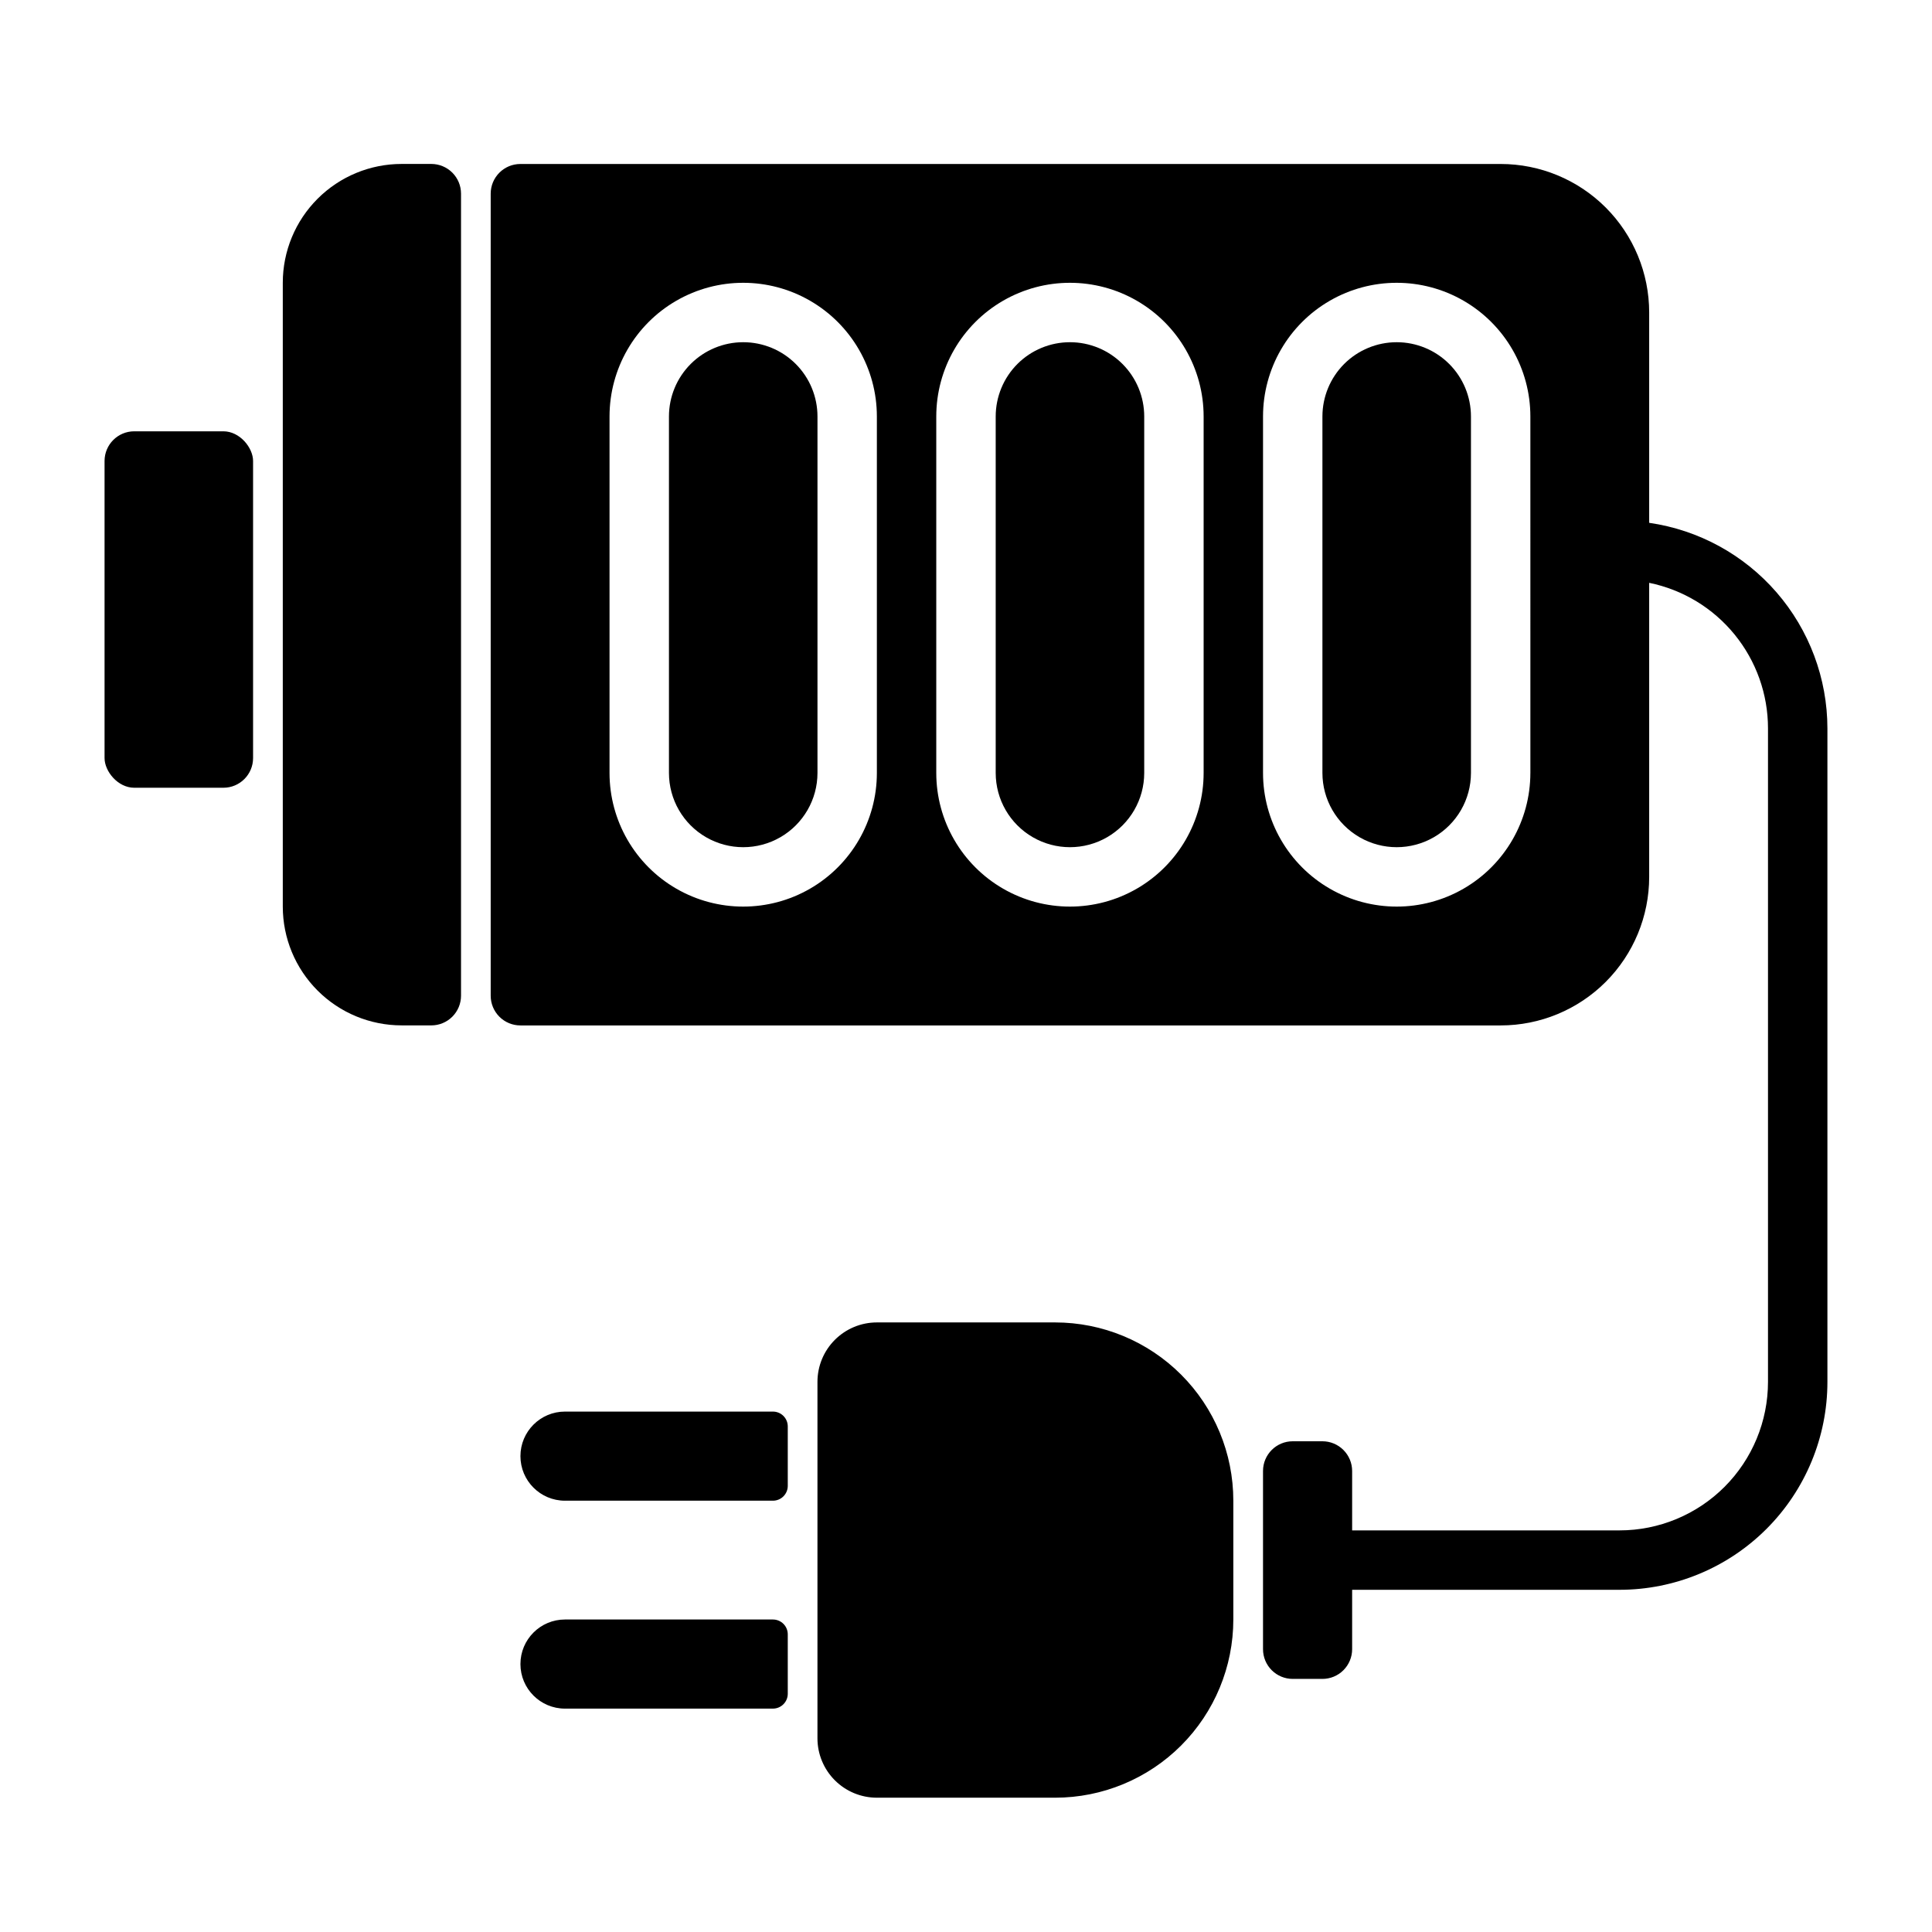
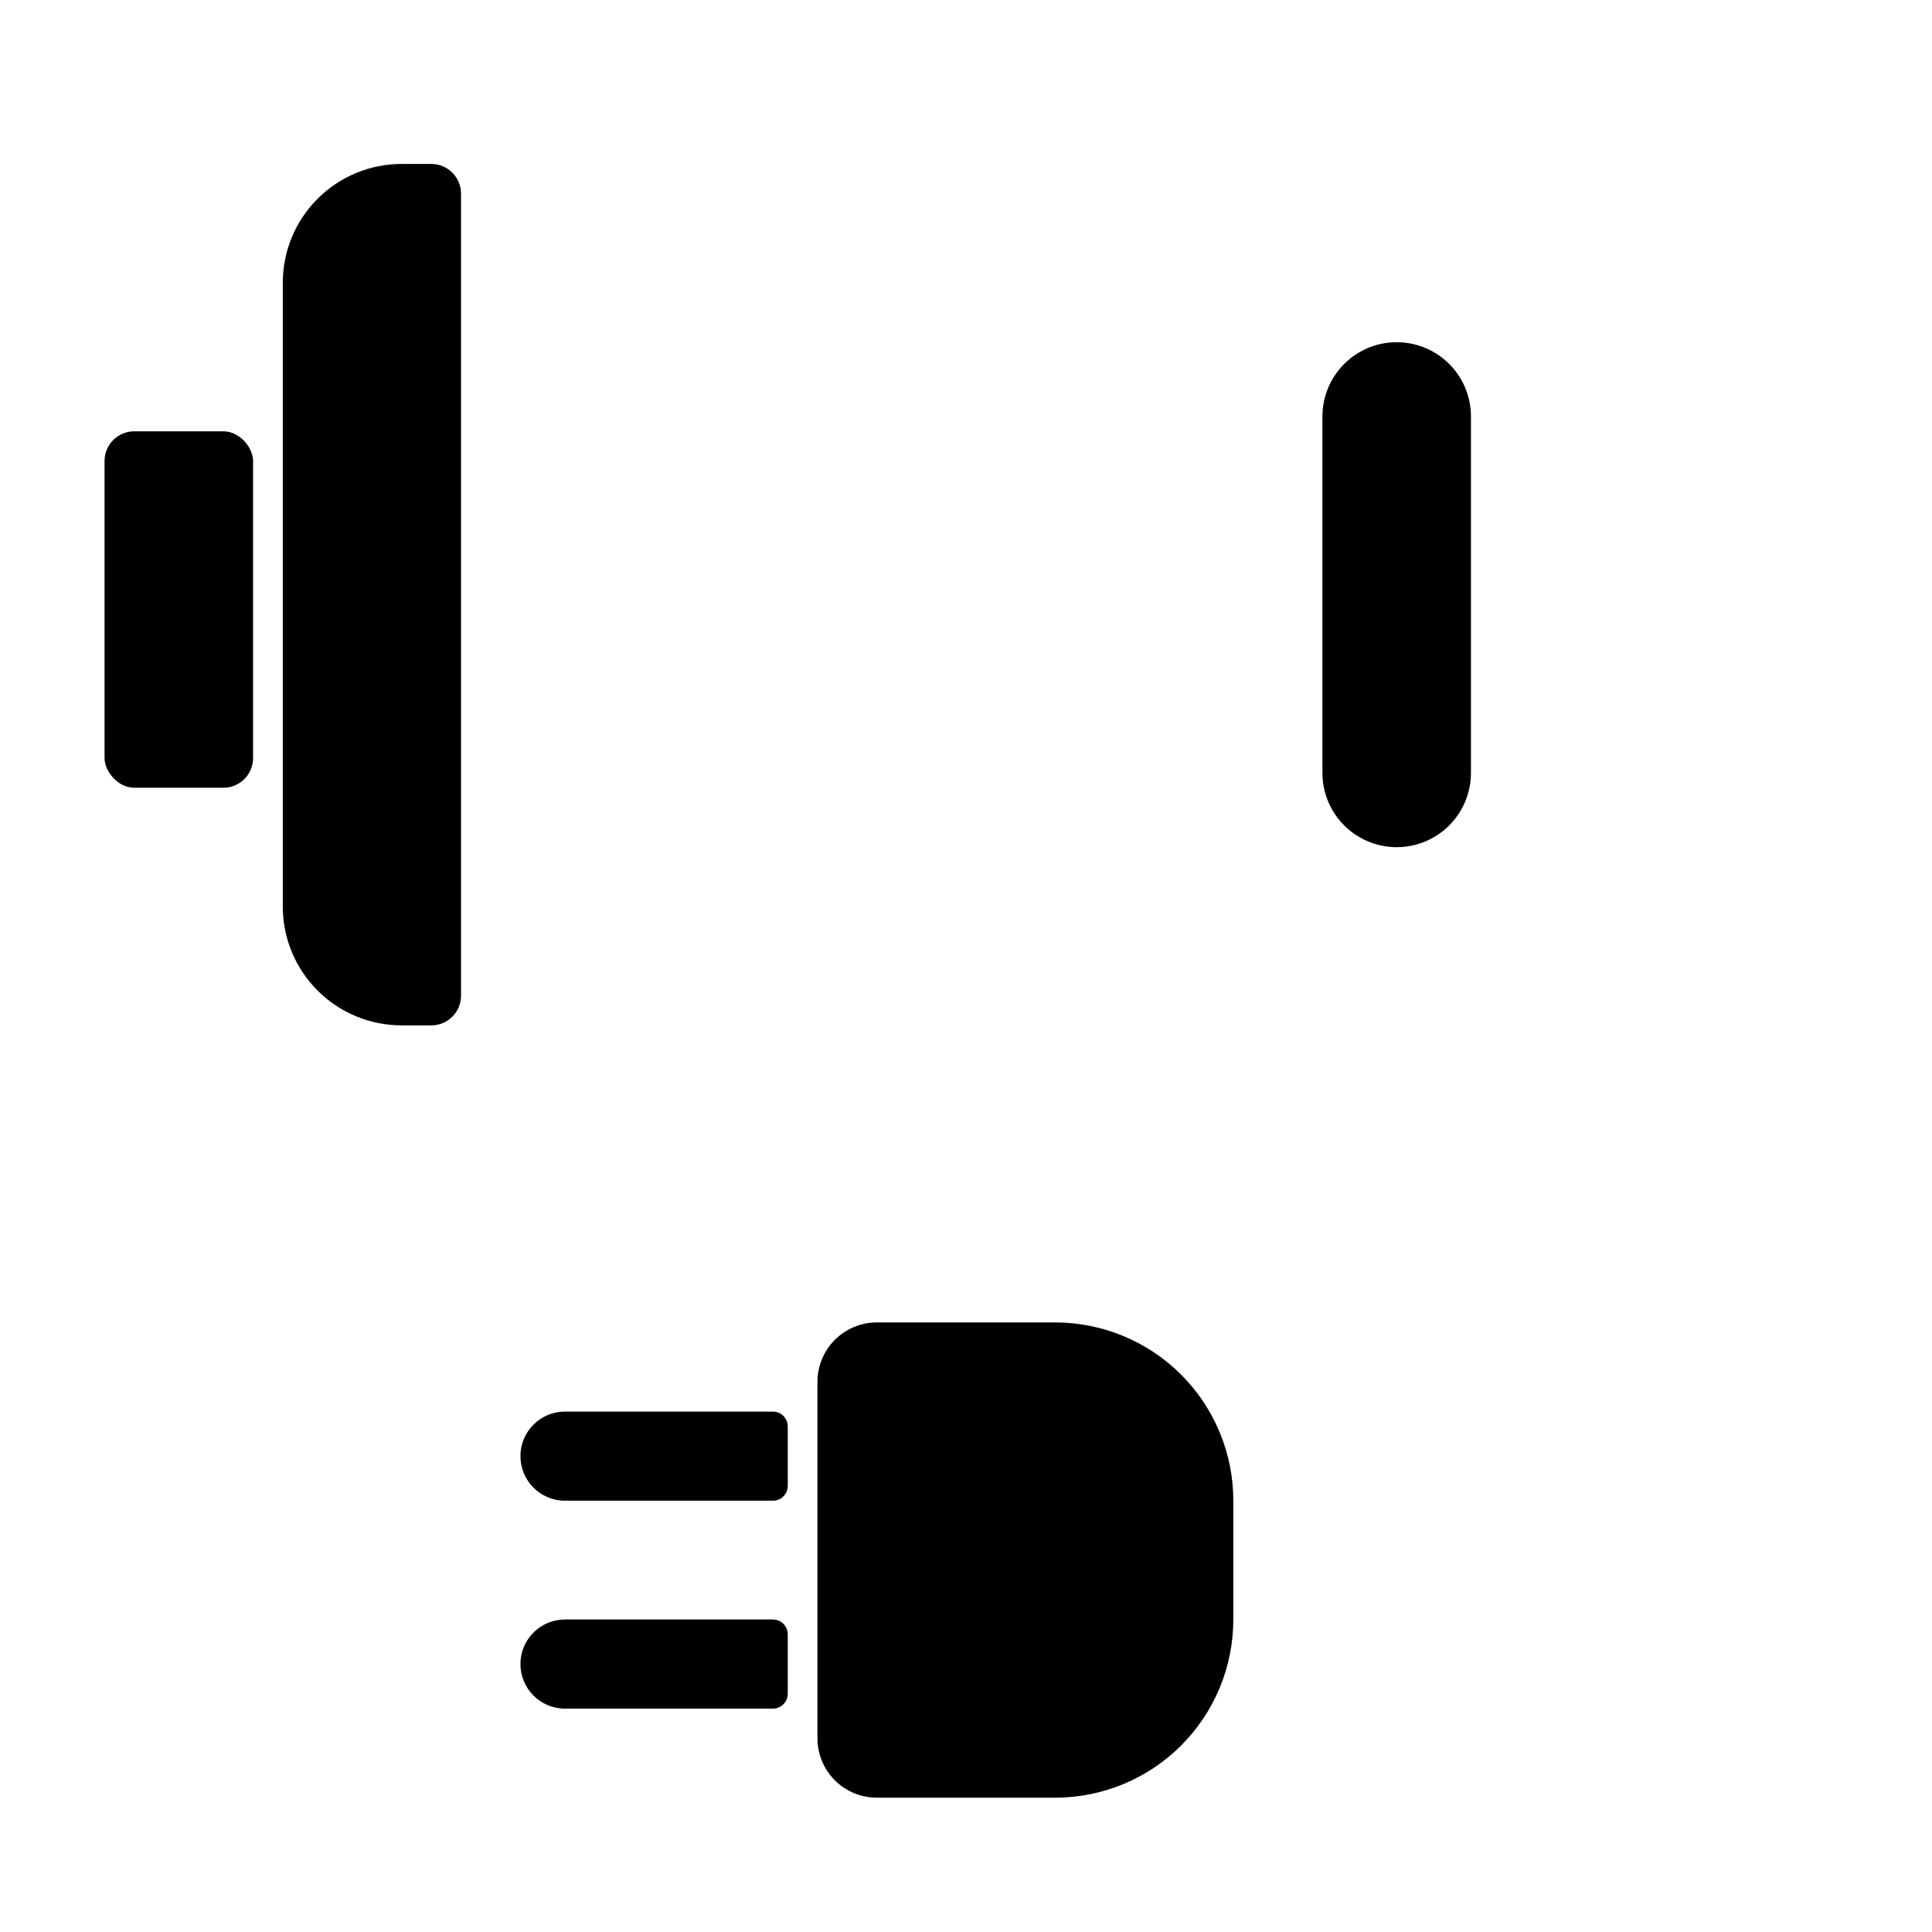
<svg xmlns="http://www.w3.org/2000/svg" fill="#000000" width="800px" height="800px" version="1.1" viewBox="144 144 512 512">
  <g>
    <path d="m250.43 415.74h7.871c2.09 0 4.09-0.828 5.566-2.305 1.477-1.477 2.309-3.481 2.309-5.566v-212.55c0-2.086-0.832-4.09-2.309-5.566-1.477-1.473-3.477-2.305-5.566-2.305h-7.871c-8.352 0-16.359 3.316-22.266 9.223s-9.223 13.914-9.223 22.266v165.31c0 8.352 3.316 16.359 9.223 22.266s13.914 9.223 22.266 9.223z" />
    <path d="m179.58 258.3h23.617c4.348 0 7.871 4.348 7.871 7.871v78.719c0 4.348-3.523 7.871-7.871 7.871h-23.617c-4.348 0-7.871-4.348-7.871-7.871v-78.719c0-4.348 3.523-7.871 7.871-7.871z" />
-     <path d="m581.05 282.55v-55.734c0-10.438-4.148-20.449-11.527-27.832-7.383-7.379-17.395-11.527-27.832-11.527h-259.78c-4.348 0-7.871 3.523-7.871 7.871v212.55c0 2.086 0.828 4.09 2.305 5.566 1.477 1.477 3.481 2.305 5.566 2.305h259.78c10.438 0 20.449-4.148 27.832-11.527 7.379-7.383 11.527-17.395 11.527-27.832v-77.934c8.891 1.816 16.883 6.644 22.617 13.676 5.738 7.027 8.875 15.824 8.871 24.898v173.18c0 10.438-4.148 20.449-11.527 27.832-7.383 7.383-17.395 11.527-27.832 11.527h-70.848v-15.742c0-2.09-0.832-4.09-2.309-5.566-1.473-1.477-3.477-2.309-5.566-2.309h-7.871c-4.348 0-7.871 3.527-7.871 7.875v47.23c0 2.09 0.828 4.09 2.305 5.566 1.477 1.477 3.481 2.305 5.566 2.305h7.871c2.09 0 4.094-0.828 5.566-2.305 1.477-1.477 2.309-3.477 2.309-5.566v-15.742h70.848c14.613 0 28.629-5.809 38.965-16.141 10.332-10.336 16.141-24.352 16.141-38.965v-173.18c-0.016-13.242-4.801-26.031-13.473-36.035-8.672-10.004-20.656-16.551-33.762-18.441zm-204.67 66.285c0 12.652-6.754 24.348-17.711 30.676-10.961 6.328-24.465 6.328-35.426 0-10.961-6.328-17.711-18.023-17.711-30.676v-94.465c0-12.656 6.75-24.352 17.711-30.68 10.961-6.328 24.465-6.328 35.426 0 10.957 6.328 17.711 18.023 17.711 30.68zm86.594 0c0 12.652-6.754 24.348-17.715 30.676-10.961 6.328-24.465 6.328-35.422 0-10.961-6.328-17.715-18.023-17.715-30.676v-94.465c0-12.656 6.754-24.352 17.715-30.68 10.957-6.328 24.461-6.328 35.422 0 10.961 6.328 17.715 18.023 17.715 30.68zm86.594 0h-0.004c0 12.652-6.75 24.348-17.711 30.676-10.961 6.328-24.465 6.328-35.426 0-10.961-6.328-17.711-18.023-17.711-30.676v-94.465c0-12.656 6.75-24.352 17.711-30.68 10.961-6.328 24.465-6.328 35.426 0 10.961 6.328 17.711 18.023 17.711 30.68z" />
-     <path d="m427.55 234.69c-5.219 0-10.227 2.07-13.918 5.762-3.688 3.691-5.762 8.699-5.762 13.918v94.465c0 7.031 3.75 13.527 9.84 17.043 6.09 3.516 13.59 3.516 19.68 0s9.84-10.012 9.84-17.043v-94.465c0-5.219-2.074-10.227-5.766-13.918-3.688-3.691-8.695-5.762-13.914-5.762z" />
    <path d="m514.14 234.69c-5.223 0-10.227 2.07-13.918 5.762-3.691 3.691-5.766 8.699-5.766 13.918v94.465c0 7.031 3.754 13.527 9.844 17.043 6.086 3.516 13.59 3.516 19.68 0 6.086-3.516 9.84-10.012 9.84-17.043v-94.465c0-5.219-2.074-10.227-5.766-13.918-3.691-3.691-8.695-5.762-13.914-5.762z" />
-     <path d="m340.96 234.69c-5.219 0-10.223 2.07-13.914 5.762-3.691 3.691-5.766 8.699-5.766 13.918v94.465c0 7.031 3.75 13.527 9.84 17.043 6.09 3.516 13.594 3.516 19.68 0 6.09-3.516 9.84-10.012 9.84-17.043v-94.465c0-5.219-2.07-10.227-5.762-13.918-3.691-3.691-8.695-5.762-13.918-5.762z" />
    <path d="m423.61 620.41c12.527 0 24.543-4.977 33.398-13.832 8.859-8.859 13.836-20.871 13.836-33.398v-31.488c0-12.527-4.977-24.539-13.836-33.398-8.855-8.859-20.871-13.836-33.398-13.836h-47.23c-4.176 0-8.18 1.66-11.133 4.613s-4.613 6.957-4.613 11.133v94.465c0 4.176 1.66 8.18 4.613 11.133 2.953 2.953 6.957 4.609 11.133 4.609z" />
    <path d="m293.73 541.7h55.105c1.043 0 2.043-0.414 2.781-1.152s1.152-1.738 1.152-2.785v-15.742c0-1.043-0.414-2.047-1.152-2.785s-1.738-1.152-2.781-1.152h-55.105c-6.523 0-11.809 5.289-11.809 11.809 0 6.523 5.285 11.809 11.809 11.809z" />
    <path d="m293.73 596.8h55.105c1.043 0 2.043-0.418 2.781-1.156s1.152-1.738 1.152-2.781v-15.746c0-1.043-0.414-2.043-1.152-2.781-0.738-0.738-1.738-1.152-2.781-1.152h-55.105c-6.523 0-11.809 5.285-11.809 11.809 0 6.519 5.285 11.809 11.809 11.809z" />
  </g>
</svg>